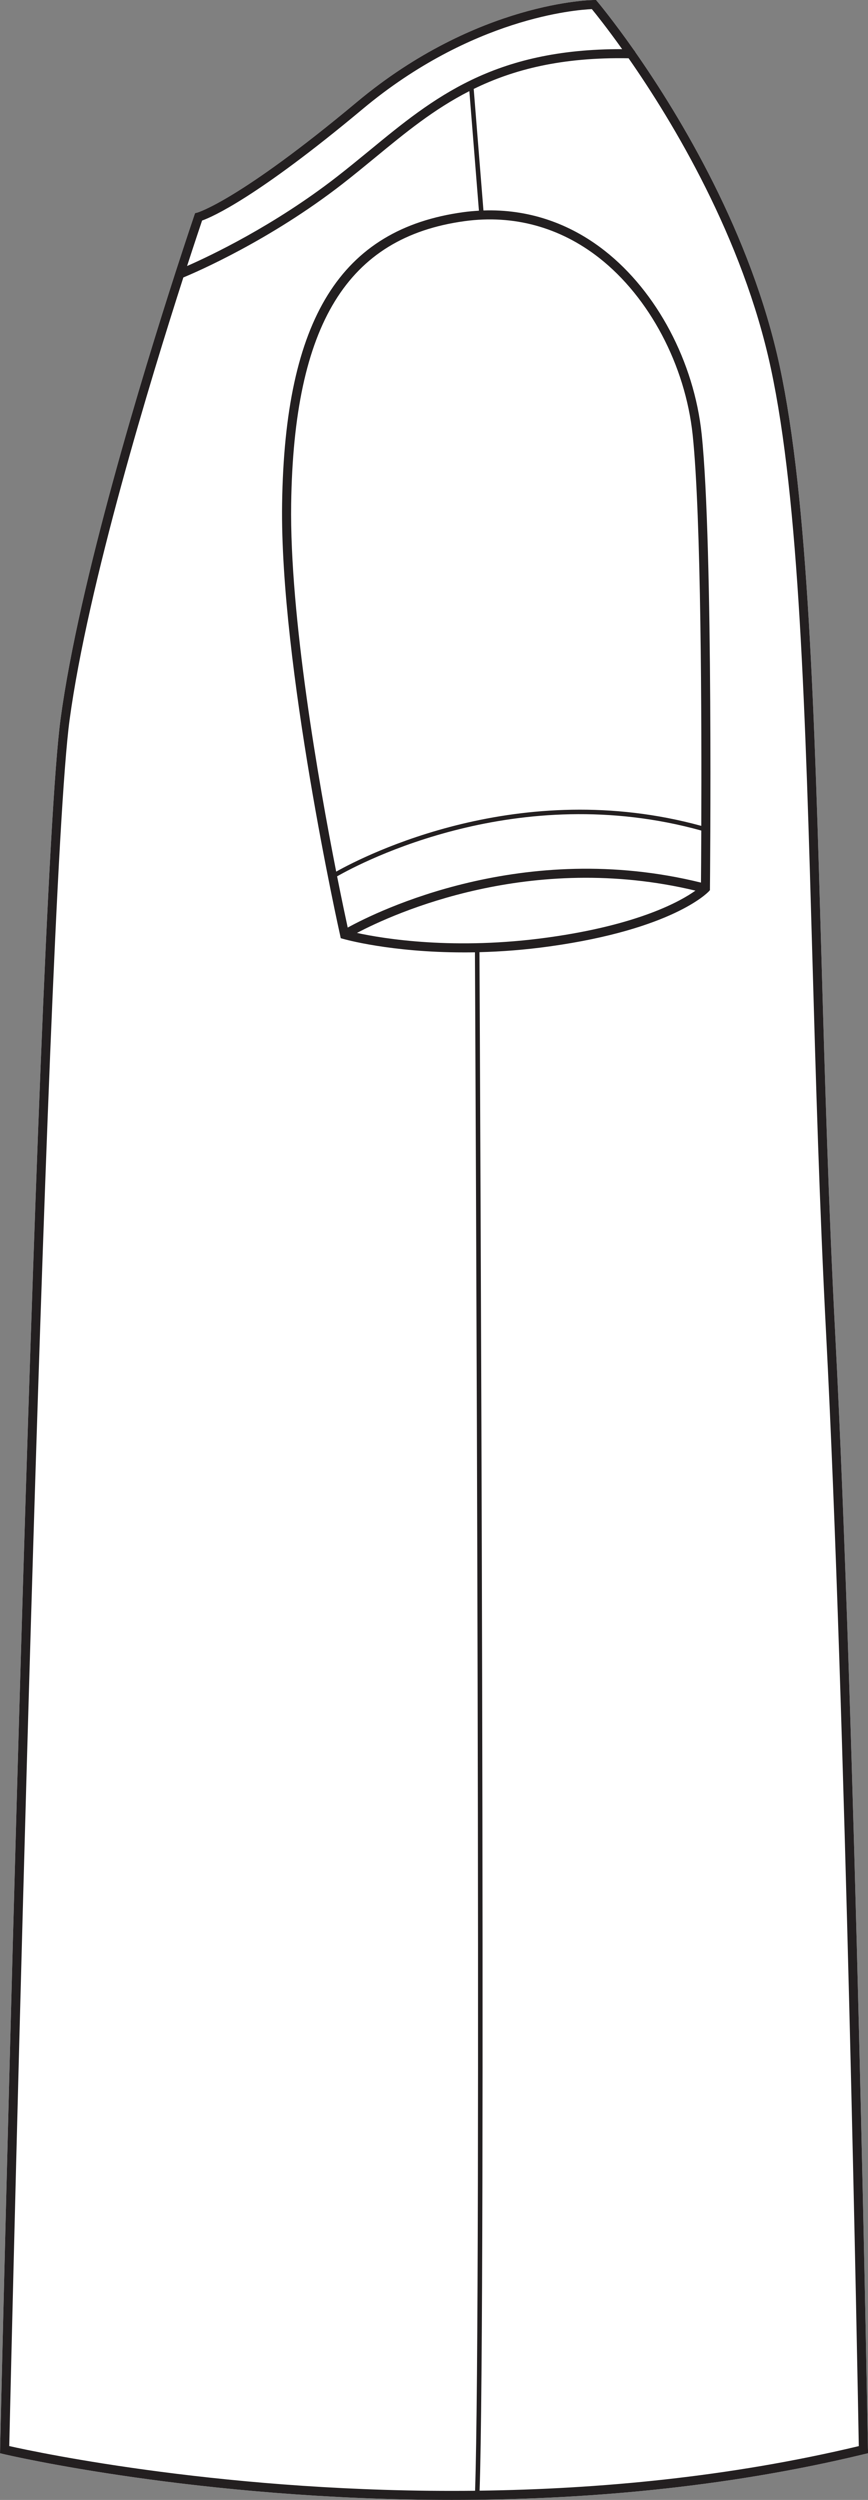
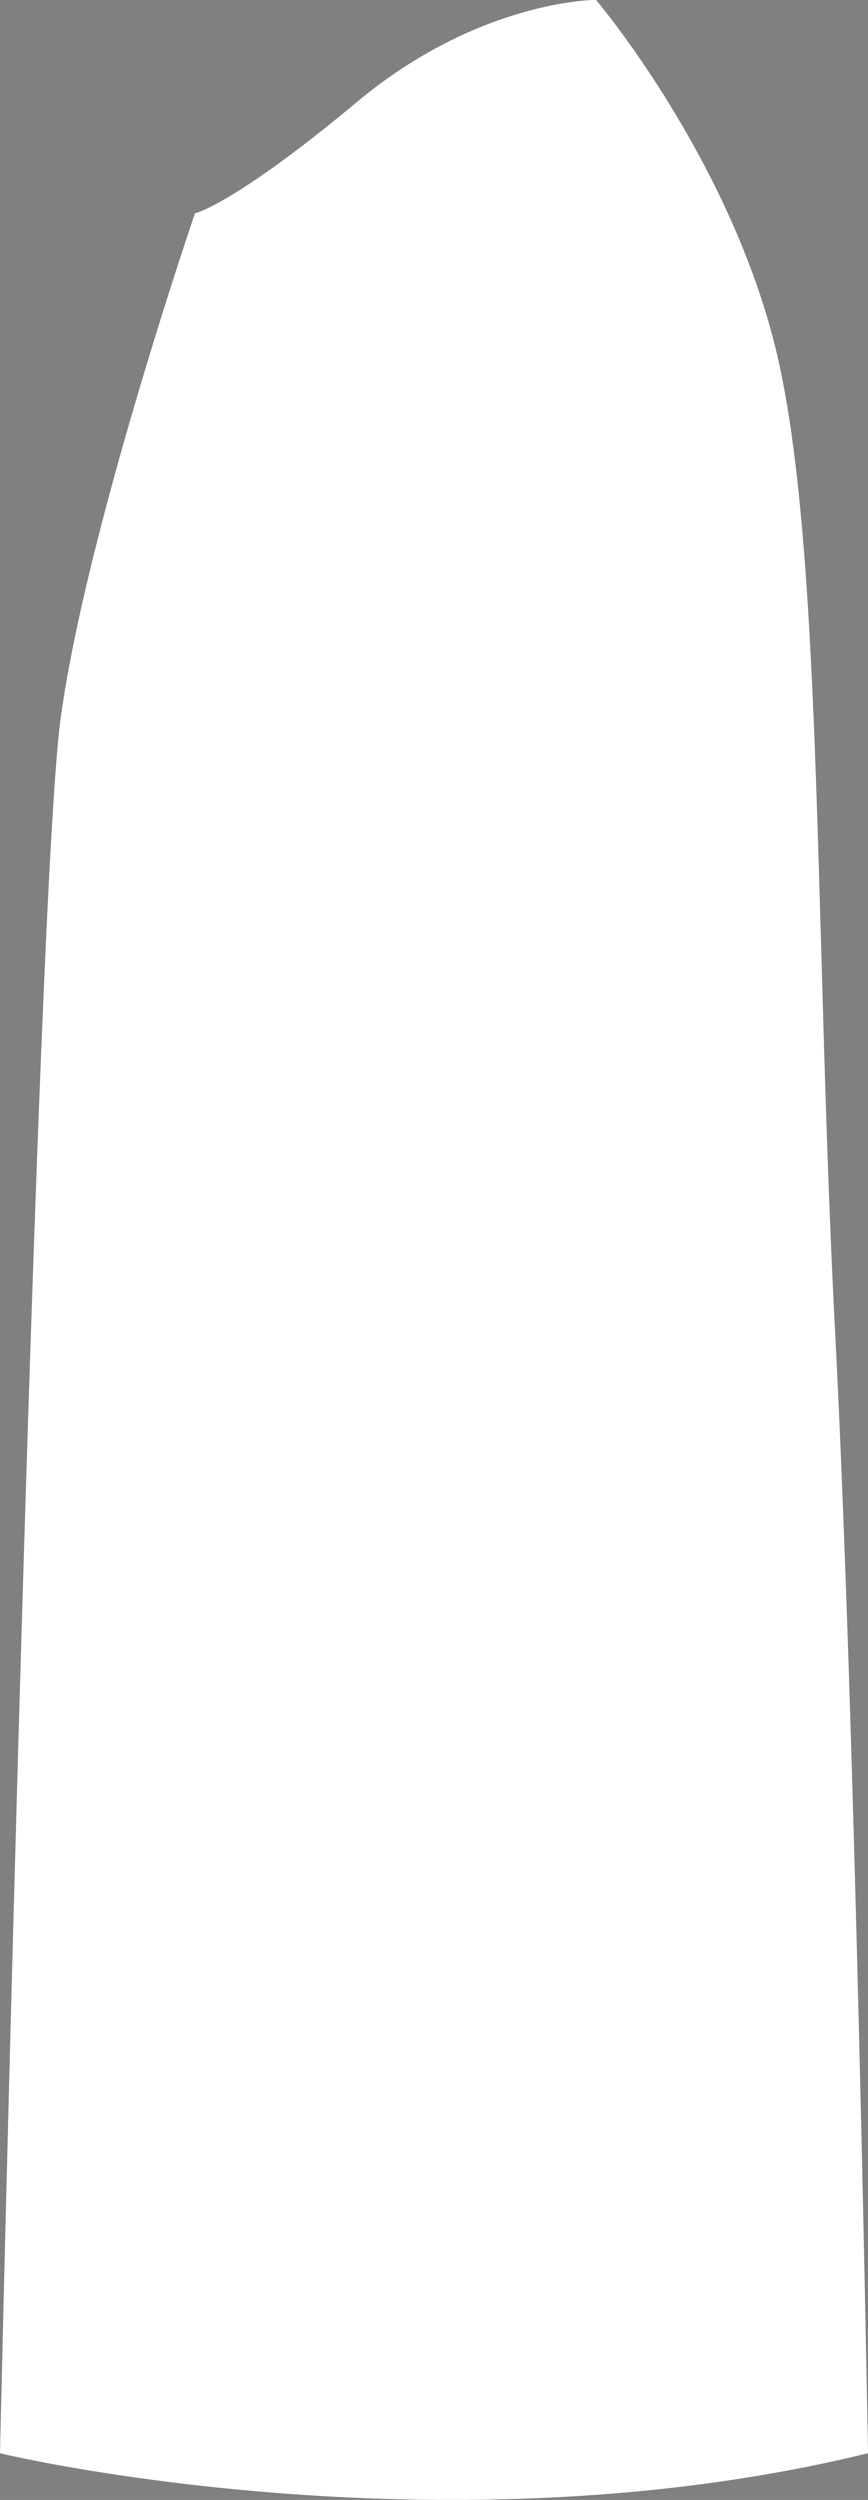
<svg xmlns="http://www.w3.org/2000/svg" id="Layer_2" viewBox="0 0 191.39 550.88">
  <rect x="0" y="0" width="191.39" height="550.88" fill="#808080" stroke="none" />
  <defs>
    <style>.cls-1{fill:#231f20;}.cls-2{fill:#fff;}</style>
  </defs>
  <g id="_988">
    <path class="cls-2" d="M78.68,22.49C105.3.26,130.71,0,130.96,0h.46l.3.35c.1.12,3.4,4.05,8.12,10.77.1.1.19.22.24.36,9.82,14.06,25.56,39.97,31.84,69.22,6.33,29.47,7.66,76.23,9.21,130.37.76,26.87,1.56,54.65,3.03,82.89,4.39,84.29,7.19,244.22,7.22,245.83v.8s-.77.19-.77.19c-31.34,7.58-62.88,10.1-91.01,10.1-55.82,0-98.18-9.95-98.81-10.1l-.79-.19.02-.81c.08-3.4,7.84-340.7,13.34-381.38,4.08-30.25,18.23-76.36,25.33-98.38.01,0,.01-.02.01-.03,2.46-7.6,4.07-12.33,4.13-12.51l.18-.51.52-.13c.16-.05,9.27-2.74,35.15-24.35Z" />
-     <path class="cls-1" d="M191.38,539.79c-.03-1.61-2.83-161.54-7.22-245.83-1.47-28.24-2.27-56.02-3.03-82.89-1.55-54.14-2.88-100.9-9.21-130.37-6.28-29.25-22.02-55.16-31.84-69.22-.05-.14-.14-.26-.24-.36-4.72-6.72-8.02-10.65-8.12-10.77l-.3-.35h-.46c-.25,0-25.66.26-52.28,22.49-25.88,21.61-34.99,24.3-35.15,24.35l-.52.13-.18.51c-.06.18-1.67,4.91-4.13,12.51,0,.01,0,.02-.01.03-7.1,22.02-21.25,68.13-25.33,98.38C7.86,199.08.1,536.38.02,539.78l-.02.81.79.19c.63.15,42.99,10.1,98.81,10.1,28.13,0,59.67-2.52,91.01-10.1l.78-.19v-.8ZM44.56,48.6c2.3-.82,12.11-5.12,35.4-24.57C104.04,3.92,127,2.16,130.5,2.01c.84,1.02,3.32,4.11,6.68,8.82-28.37-.09-41.62,10.74-55.61,22.25-2.36,1.93-4.8,3.94-7.31,5.89-13.88,10.78-27.92,17.42-33.01,19.65,1.69-5.22,2.9-8.79,3.31-10.02ZM104.75,548.86c-53.98.6-96.46-8.44-102.71-9.85.43-18.63,7.95-340.75,13.3-380.34,4.04-29.87,17.96-75.38,25.09-97.53,2.86-1.18,19.07-8.17,35.06-20.59,2.53-1.97,4.98-3.98,7.35-5.93,6.5-5.35,12.83-10.56,20.65-14.54l2.11,26.35c-1.13.07-2.26.16-3.41.32-27.06,3.69-39.39,23.51-39.99,64.26-.52,35.37,12.67,94.56,12.81,95.15l.12.58.57.16c.14.04,10.36,2.97,26.53,2.97.82,0,1.65,0,2.49-.02.09,18.9,1.48,297.53.03,339.01ZM76.67,204.4c-.42-1.94-1.27-5.92-2.34-11.29,5.41-3.09,39.86-21.31,80.3-10.09-.02,5.47-.05,9.53-.07,11.47-39.16-9.67-71.39,6.34-77.89,9.91ZM153.34,196.26c-3.27,2.33-12.46,7.52-32.37,10.3-20.75,2.9-36.46.28-42.26-.98,8.15-4.29,38.26-18.03,74.63-9.32ZM74.13,192.07c-3.87-19.65-10.29-56.26-9.93-81.03.58-39.56,12.38-58.78,38.26-62.31,10.77-1.47,21.01,1.33,29.64,8.09,11.1,8.7,19,23.66,20.63,39.02,1.89,17.92,1.99,63.22,1.9,86.15-39.95-10.97-74.08,6.48-80.5,10.08ZM105.75,548.84c1.45-41.69.06-320.29-.03-339.02,4.76-.12,9.97-.5,15.53-1.28,26.91-3.76,34.71-11.76,35.03-12.1l.26-.29v-.39c.01-.75.76-75.68-1.83-100.13-1.67-15.88-9.87-31.36-21.38-40.38-7.87-6.18-17.04-9.2-26.73-8.87l-2.15-26.78c8.76-4.29,19.4-7.03,34.15-6.76,9.72,13.95,25.18,39.49,31.36,68.28,6.3,29.29,7.63,75.97,9.17,130.01.76,26.88,1.56,54.67,3.03,82.93,4.23,81.18,6.98,232.55,7.2,244.96-28.65,6.85-57.45,9.48-83.61,9.82Z" />
  </g>
</svg>